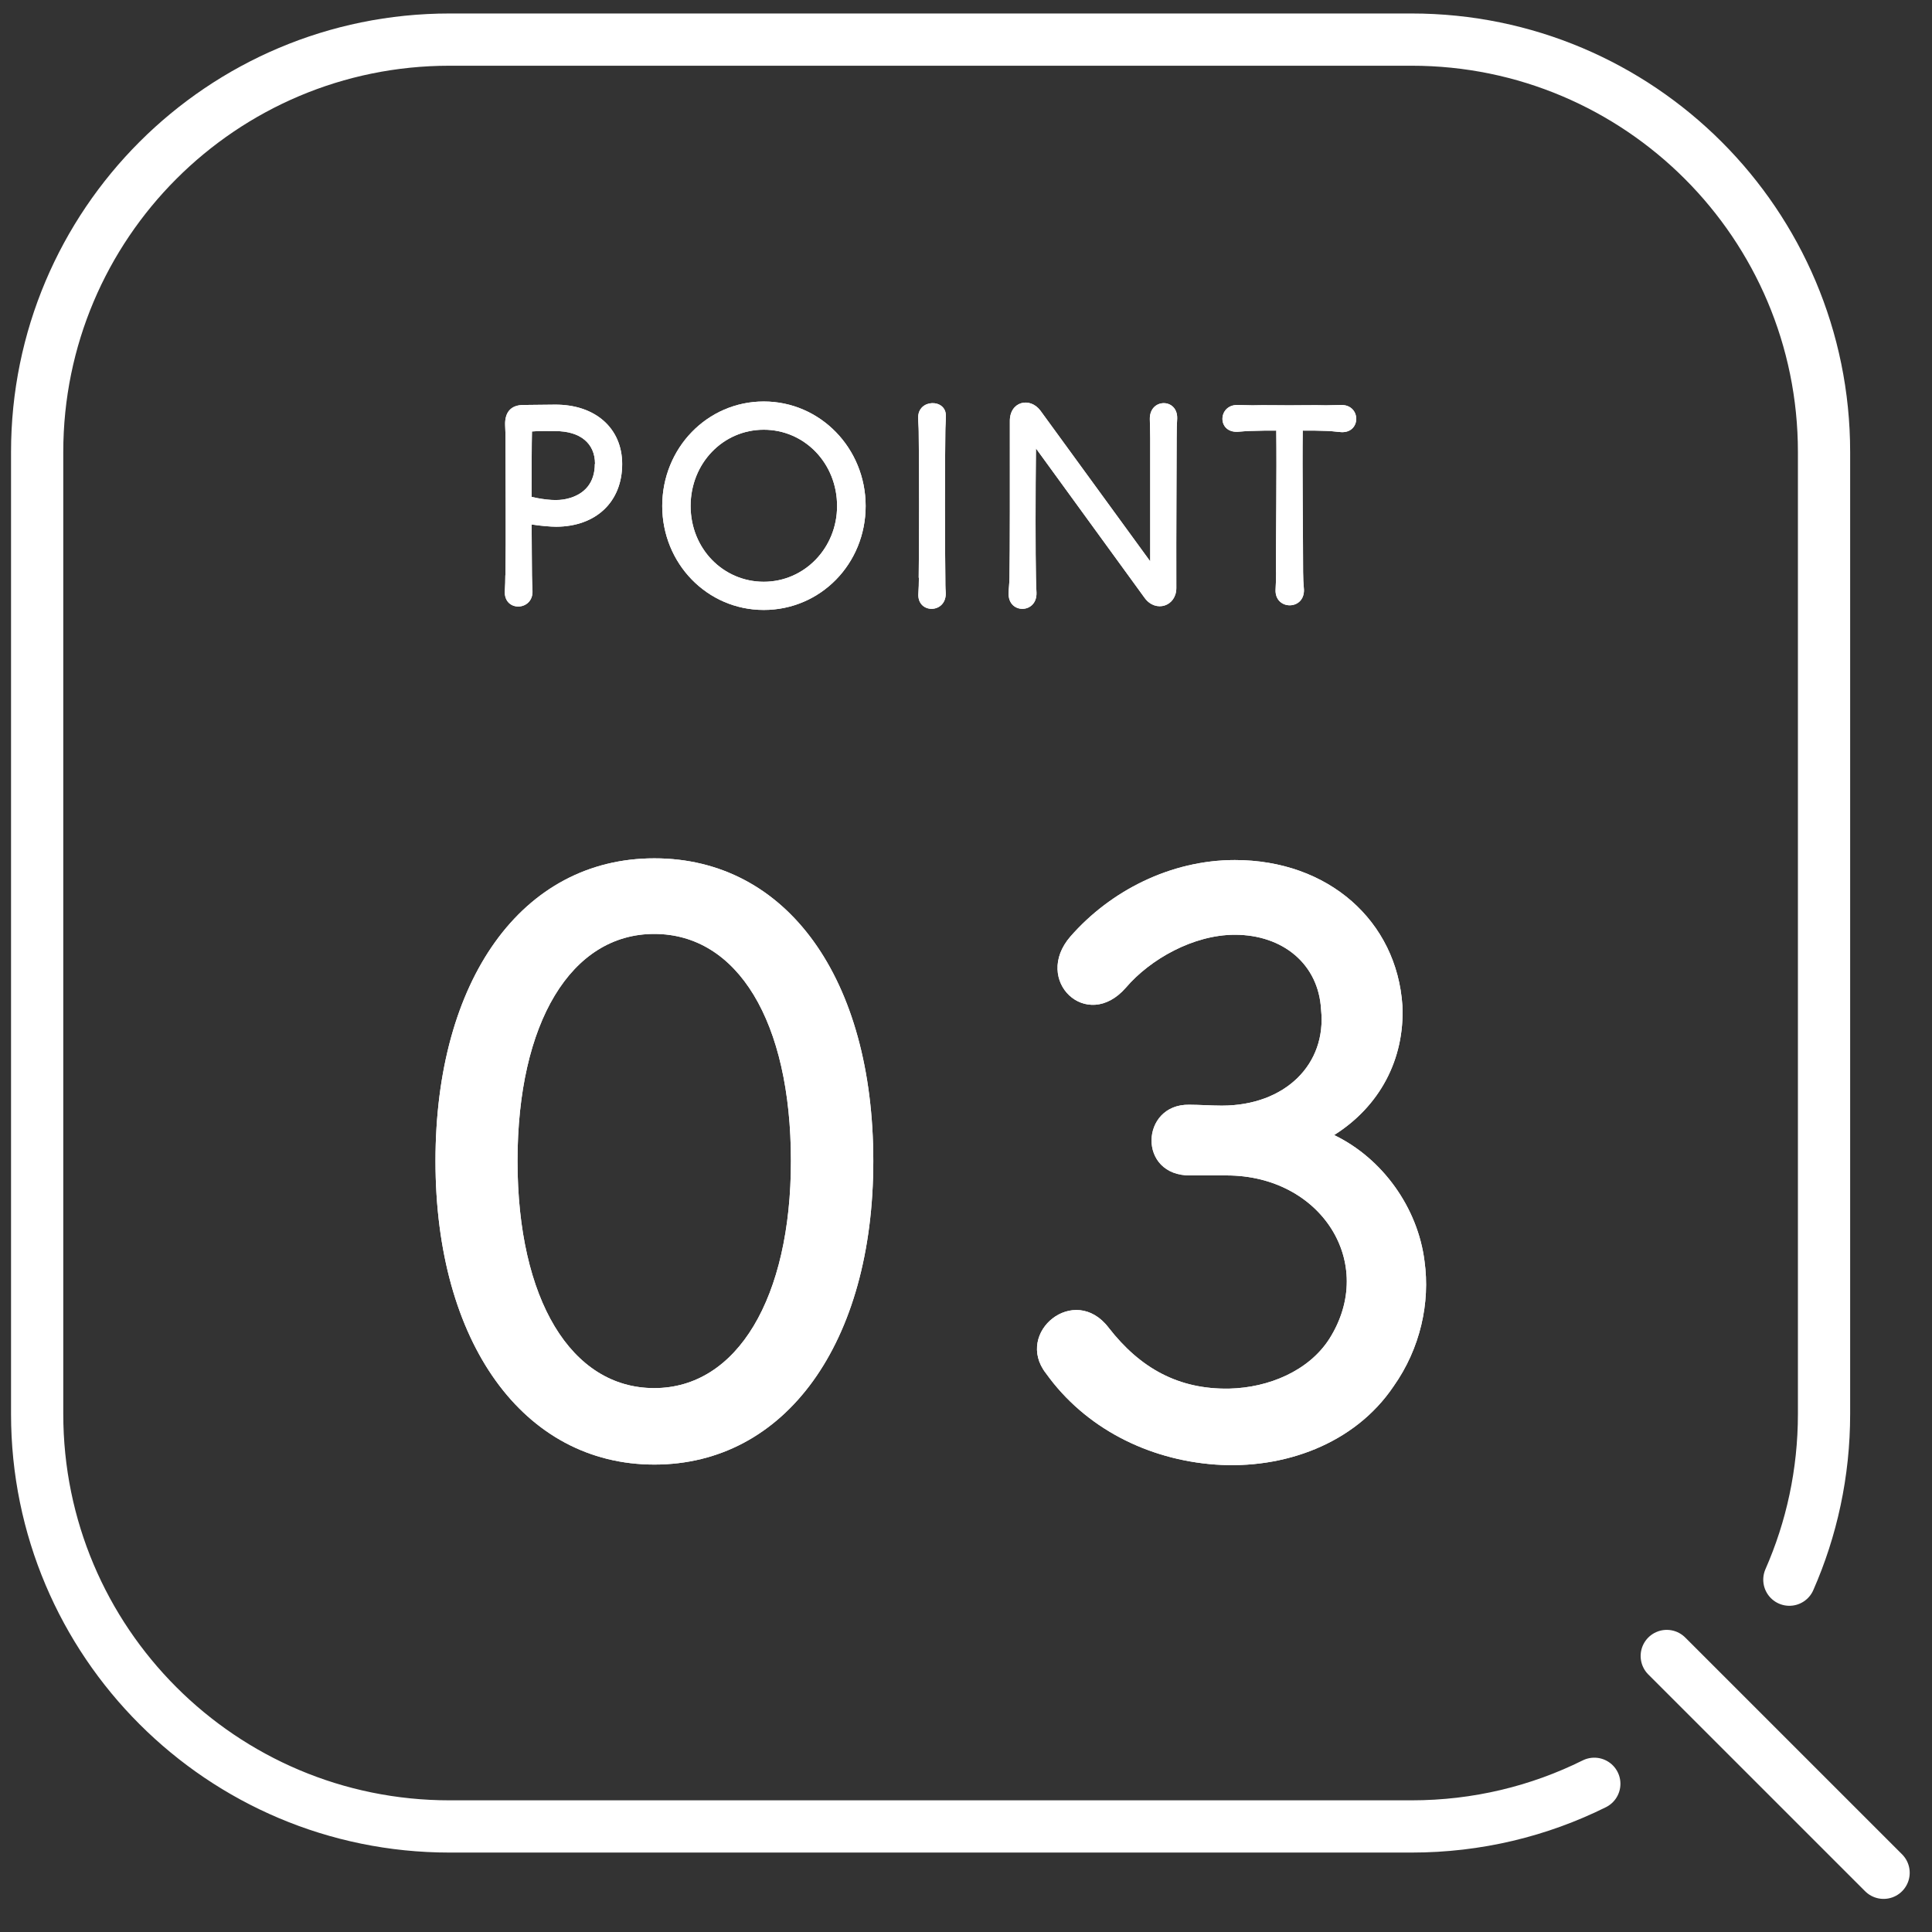
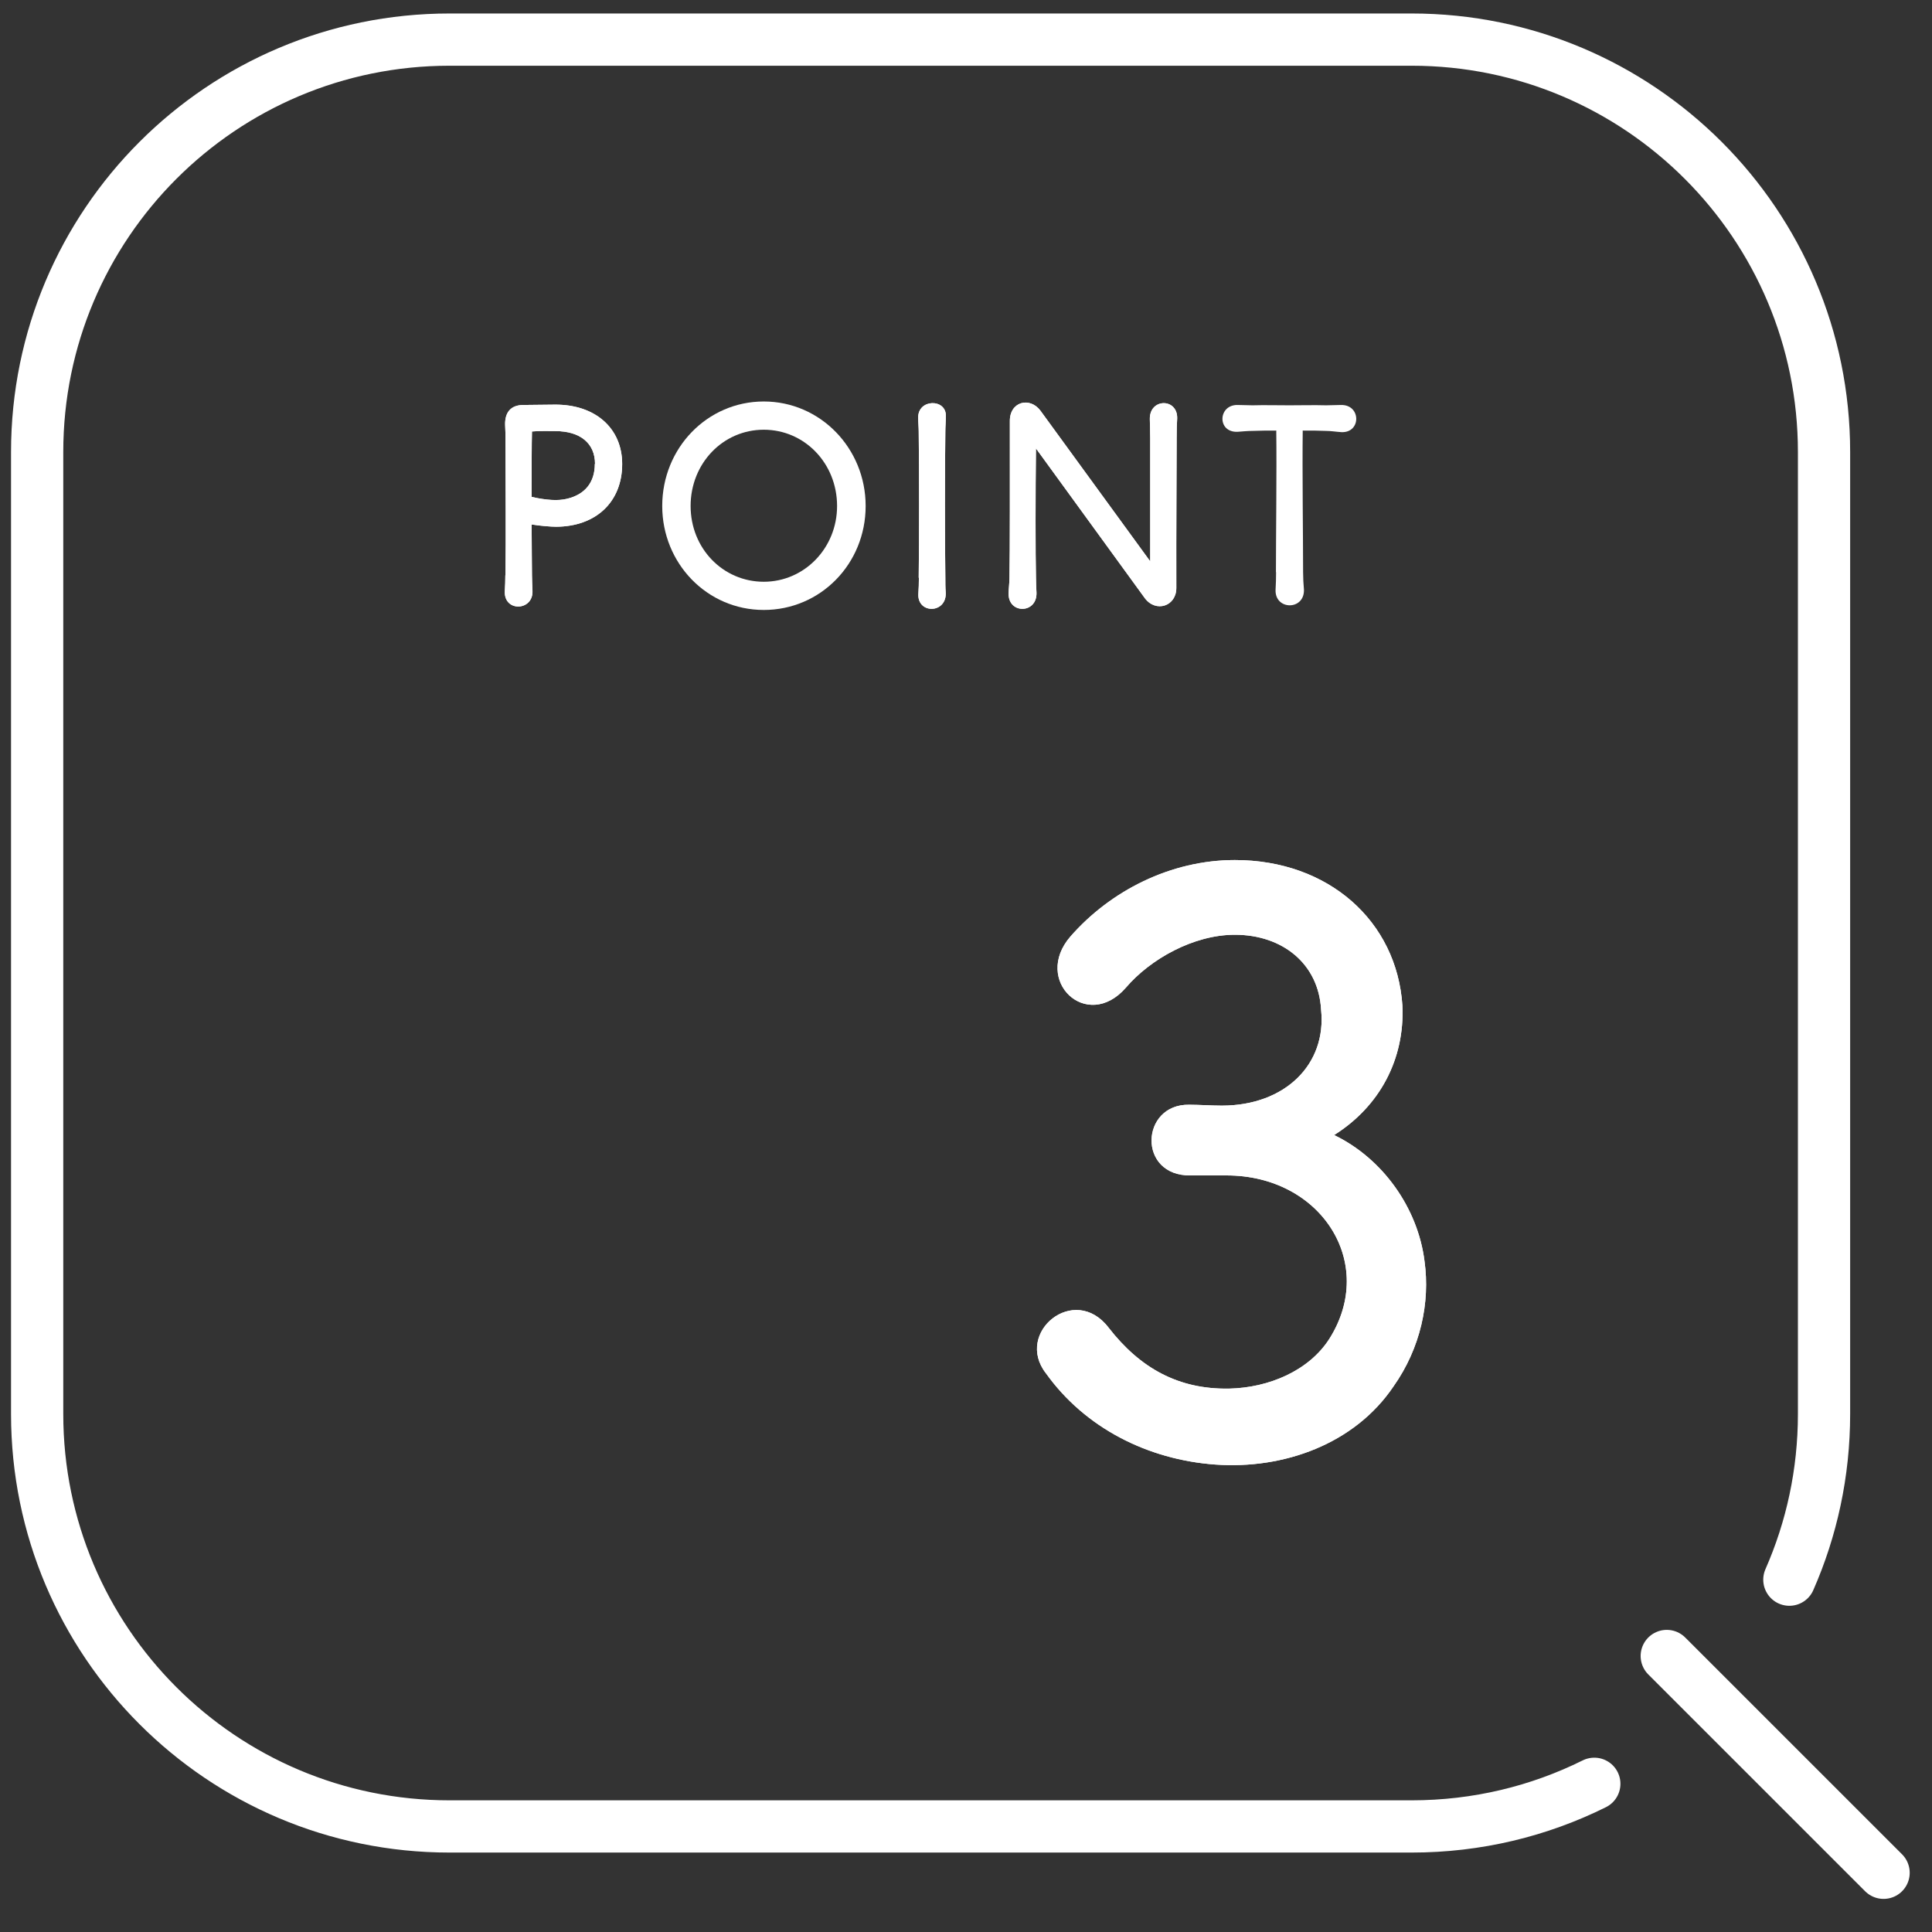
<svg xmlns="http://www.w3.org/2000/svg" width="52" height="52" viewBox="0 0 52 52" fill="none">
  <rect x="0" y="0" width="52" height="52" fill="#333333" stroke="none" />
  <path d="M44.861 44.571L50.697 50.406" stroke="white" stroke-width="1.406" stroke-linecap="round" stroke-linejoin="round" />
  <path d="M42.911 48.011C41.43 48.747 39.761 49.159 37.994 49.159H12.1C5.969 49.159 1 44.191 1 38.059V12.166C1 6.035 5.969 1.066 12.1 1.066H37.994C44.125 1.066 49.094 6.035 49.094 12.166V38.059C49.094 39.644 48.761 41.153 48.161 42.517" stroke="white" stroke-width="1.406" stroke-linecap="round" stroke-linejoin="round" />
  <path d="M13.605 15.484C13.62 14.434 13.605 12.906 13.605 11.866C13.605 11.73 13.605 11.575 13.596 11.448C13.582 11.097 13.751 10.9 14.088 10.9C14.36 10.9 14.646 10.891 14.927 10.891C16.024 10.881 16.746 11.528 16.746 12.489C16.746 13.502 16.048 14.172 14.97 14.177C14.829 14.177 14.529 14.153 14.309 14.116C14.309 14.688 14.318 15.194 14.318 15.484C14.318 15.597 14.327 15.766 14.332 15.902C14.355 16.45 13.559 16.478 13.587 15.911C13.596 15.766 13.601 15.616 13.601 15.484H13.605ZM16.015 12.485C16.015 11.931 15.616 11.603 14.946 11.603C14.819 11.603 14.52 11.594 14.318 11.613C14.309 11.941 14.309 12.649 14.309 13.375C14.712 13.464 15.016 13.483 15.251 13.427C15.743 13.314 16.01 12.986 16.01 12.485H16.015Z" fill="white" />
-   <path d="M17.824 13.619C17.824 12.058 19.038 10.806 20.557 10.806C22.076 10.806 23.299 12.063 23.299 13.619C23.299 15.175 22.085 16.417 20.557 16.417C19.029 16.417 17.824 15.161 17.824 13.619ZM22.53 13.619C22.53 12.47 21.654 11.566 20.557 11.566C19.46 11.566 18.588 12.47 18.588 13.619C18.588 14.767 19.465 15.658 20.557 15.658C21.649 15.658 22.53 14.753 22.53 13.619Z" fill="white" />
  <path d="M24.727 15.55C24.741 14.514 24.741 12.663 24.727 11.613C24.727 11.5 24.713 11.36 24.713 11.247C24.699 10.731 25.473 10.722 25.458 11.2C25.458 11.336 25.444 11.481 25.444 11.613C25.43 12.663 25.43 14.519 25.444 15.55C25.444 15.681 25.444 15.817 25.454 15.939C25.491 16.525 24.68 16.534 24.718 15.977C24.727 15.845 24.732 15.695 24.732 15.55H24.727Z" fill="white" />
  <path d="M27.883 12.053C27.869 13.239 27.869 14.959 27.883 15.536C27.883 15.686 27.892 15.826 27.897 15.948C27.92 16.525 27.133 16.534 27.147 15.972C27.147 15.85 27.17 15.7 27.17 15.541C27.184 14.856 27.18 12.873 27.18 11.345C27.17 10.806 27.719 10.67 28.005 11.055L30.958 15.109V11.786C30.958 11.556 30.948 11.42 30.948 11.284C30.934 10.713 31.698 10.708 31.684 11.261C31.675 11.406 31.67 11.552 31.67 11.772C31.67 12.466 31.656 14.298 31.661 15.826C31.661 16.319 31.108 16.497 30.812 16.098L27.878 12.062L27.883 12.053Z" fill="white" />
  <path d="M34.342 15.4C34.342 14.425 34.365 12.686 34.351 11.589C34.102 11.589 33.962 11.589 33.709 11.598C33.582 11.598 33.441 11.612 33.31 11.622C32.752 11.645 32.781 10.891 33.31 10.9C33.437 10.9 33.582 10.909 33.713 10.909C34.051 10.9 34.323 10.909 34.702 10.909C35.082 10.909 35.349 10.9 35.691 10.909C35.818 10.909 35.977 10.9 36.095 10.9C36.638 10.891 36.638 11.655 36.104 11.631C35.959 11.622 35.823 11.598 35.691 11.598C35.476 11.589 35.321 11.589 35.063 11.589C35.049 12.686 35.073 14.425 35.073 15.4C35.073 15.55 35.082 15.719 35.096 15.873C35.11 16.436 34.309 16.427 34.332 15.873C34.341 15.723 34.346 15.555 34.346 15.4H34.342Z" fill="white" />
  <path d="M13.605 15.484C13.62 14.434 13.605 12.906 13.605 11.866C13.605 11.73 13.605 11.575 13.596 11.448C13.582 11.097 13.751 10.9 14.088 10.9C14.36 10.9 14.646 10.891 14.927 10.891C16.024 10.881 16.746 11.528 16.746 12.489C16.746 13.502 16.048 14.172 14.97 14.177C14.829 14.177 14.529 14.153 14.309 14.116C14.309 14.688 14.318 15.194 14.318 15.484C14.318 15.597 14.327 15.766 14.332 15.902C14.355 16.45 13.559 16.478 13.587 15.911C13.596 15.766 13.601 15.616 13.601 15.484H13.605ZM16.015 12.485C16.015 11.931 15.616 11.603 14.946 11.603C14.819 11.603 14.52 11.594 14.318 11.613C14.309 11.941 14.309 12.649 14.309 13.375C14.712 13.464 15.016 13.483 15.251 13.427C15.743 13.314 16.01 12.986 16.01 12.485H16.015Z" fill="white" />
  <path d="M17.824 13.619C17.824 12.058 19.038 10.806 20.557 10.806C22.076 10.806 23.299 12.063 23.299 13.619C23.299 15.175 22.085 16.417 20.557 16.417C19.029 16.417 17.824 15.161 17.824 13.619ZM22.53 13.619C22.53 12.47 21.654 11.566 20.557 11.566C19.46 11.566 18.588 12.47 18.588 13.619C18.588 14.767 19.465 15.658 20.557 15.658C21.649 15.658 22.53 14.753 22.53 13.619Z" fill="white" />
  <path d="M24.727 15.55C24.741 14.514 24.741 12.663 24.727 11.613C24.727 11.5 24.713 11.36 24.713 11.247C24.699 10.731 25.473 10.722 25.458 11.2C25.458 11.336 25.444 11.481 25.444 11.613C25.43 12.663 25.43 14.519 25.444 15.55C25.444 15.681 25.444 15.817 25.454 15.939C25.491 16.525 24.68 16.534 24.718 15.977C24.727 15.845 24.732 15.695 24.732 15.55H24.727Z" fill="white" />
  <path d="M27.883 12.053C27.869 13.239 27.869 14.959 27.883 15.536C27.883 15.686 27.892 15.826 27.897 15.948C27.92 16.525 27.133 16.534 27.147 15.972C27.147 15.85 27.17 15.7 27.17 15.541C27.184 14.856 27.18 12.873 27.18 11.345C27.17 10.806 27.719 10.67 28.005 11.055L30.958 15.109V11.786C30.958 11.556 30.948 11.42 30.948 11.284C30.934 10.713 31.698 10.708 31.684 11.261C31.675 11.406 31.67 11.552 31.67 11.772C31.67 12.466 31.656 14.298 31.661 15.826C31.661 16.319 31.108 16.497 30.812 16.098L27.878 12.062L27.883 12.053Z" fill="white" />
-   <path d="M34.342 15.4C34.342 14.425 34.365 12.686 34.351 11.589C34.102 11.589 33.962 11.589 33.709 11.598C33.582 11.598 33.441 11.612 33.31 11.622C32.752 11.645 32.781 10.891 33.31 10.9C33.437 10.9 33.582 10.909 33.713 10.909C34.051 10.9 34.323 10.909 34.702 10.909C35.082 10.909 35.349 10.9 35.691 10.909C35.818 10.909 35.977 10.9 36.095 10.9C36.638 10.891 36.638 11.655 36.104 11.631C35.959 11.622 35.823 11.598 35.691 11.598C35.476 11.589 35.321 11.589 35.063 11.589C35.049 12.686 35.073 14.425 35.073 15.4C35.073 15.55 35.082 15.719 35.096 15.873C35.11 16.436 34.309 16.427 34.332 15.873C34.341 15.723 34.346 15.555 34.346 15.4H34.342Z" fill="white" />
-   <path d="M11.721 31.249C11.721 26.388 14.041 23.102 17.613 23.102C21.185 23.102 23.505 26.346 23.505 31.249C23.505 36.152 21.138 39.419 17.613 39.419C14.088 39.419 11.721 36.133 11.721 31.249ZM21.288 31.249C21.288 27.48 19.844 25.137 17.608 25.137C15.372 25.137 13.929 27.522 13.929 31.249C13.929 34.975 15.372 37.361 17.608 37.361C19.844 37.361 21.288 34.928 21.288 31.249Z" fill="white" />
-   <path d="M11.721 31.249C11.721 26.388 14.041 23.102 17.613 23.102C21.185 23.102 23.505 26.346 23.505 31.249C23.505 36.152 21.138 39.419 17.613 39.419C14.088 39.419 11.721 36.133 11.721 31.249ZM21.288 31.249C21.288 27.48 19.844 25.137 17.608 25.137C15.372 25.137 13.929 27.522 13.929 31.249C13.929 34.975 15.372 37.361 17.608 37.361C19.844 37.361 21.288 34.928 21.288 31.249Z" fill="white" />
  <path d="M28.151 36.962C27.297 35.865 28.919 34.53 29.838 35.734C30.691 36.831 31.722 37.398 33.082 37.375C34.155 37.351 35.229 36.892 35.777 36.039C37.071 34 35.557 31.637 33.016 31.637H32.05C30.607 31.661 30.691 29.711 32.008 29.734C32.271 29.734 32.599 29.758 32.885 29.758C34.591 29.758 35.712 28.642 35.557 27.175C35.491 25.947 34.526 25.159 33.236 25.159C32.121 25.159 30.958 25.816 30.302 26.584C29.252 27.789 27.785 26.387 28.811 25.206C29.885 23.978 31.507 23.148 33.236 23.148C35.754 23.148 37.596 24.789 37.746 27.067C37.811 28.511 37.132 29.781 35.908 30.55C37.221 31.183 38.163 32.519 38.341 33.944C38.496 35.059 38.233 36.287 37.507 37.314C36.457 38.87 34.549 39.55 32.711 39.419C30.893 39.287 29.205 38.434 28.155 36.967L28.151 36.962Z" fill="white" />
  <path d="M28.151 36.962C27.297 35.865 28.919 34.53 29.838 35.734C30.691 36.831 31.722 37.398 33.082 37.375C34.155 37.351 35.229 36.892 35.777 36.039C37.071 34 35.557 31.637 33.016 31.637H32.05C30.607 31.661 30.691 29.711 32.008 29.734C32.271 29.734 32.599 29.758 32.885 29.758C34.591 29.758 35.712 28.642 35.557 27.175C35.491 25.947 34.526 25.159 33.236 25.159C32.121 25.159 30.958 25.816 30.302 26.584C29.252 27.789 27.785 26.387 28.811 25.206C29.885 23.978 31.507 23.148 33.236 23.148C35.754 23.148 37.596 24.789 37.746 27.067C37.811 28.511 37.132 29.781 35.908 30.55C37.221 31.183 38.163 32.519 38.341 33.944C38.496 35.059 38.233 36.287 37.507 37.314C36.457 38.87 34.549 39.55 32.711 39.419C30.893 39.287 29.205 38.434 28.155 36.967L28.151 36.962Z" fill="white" />
</svg>